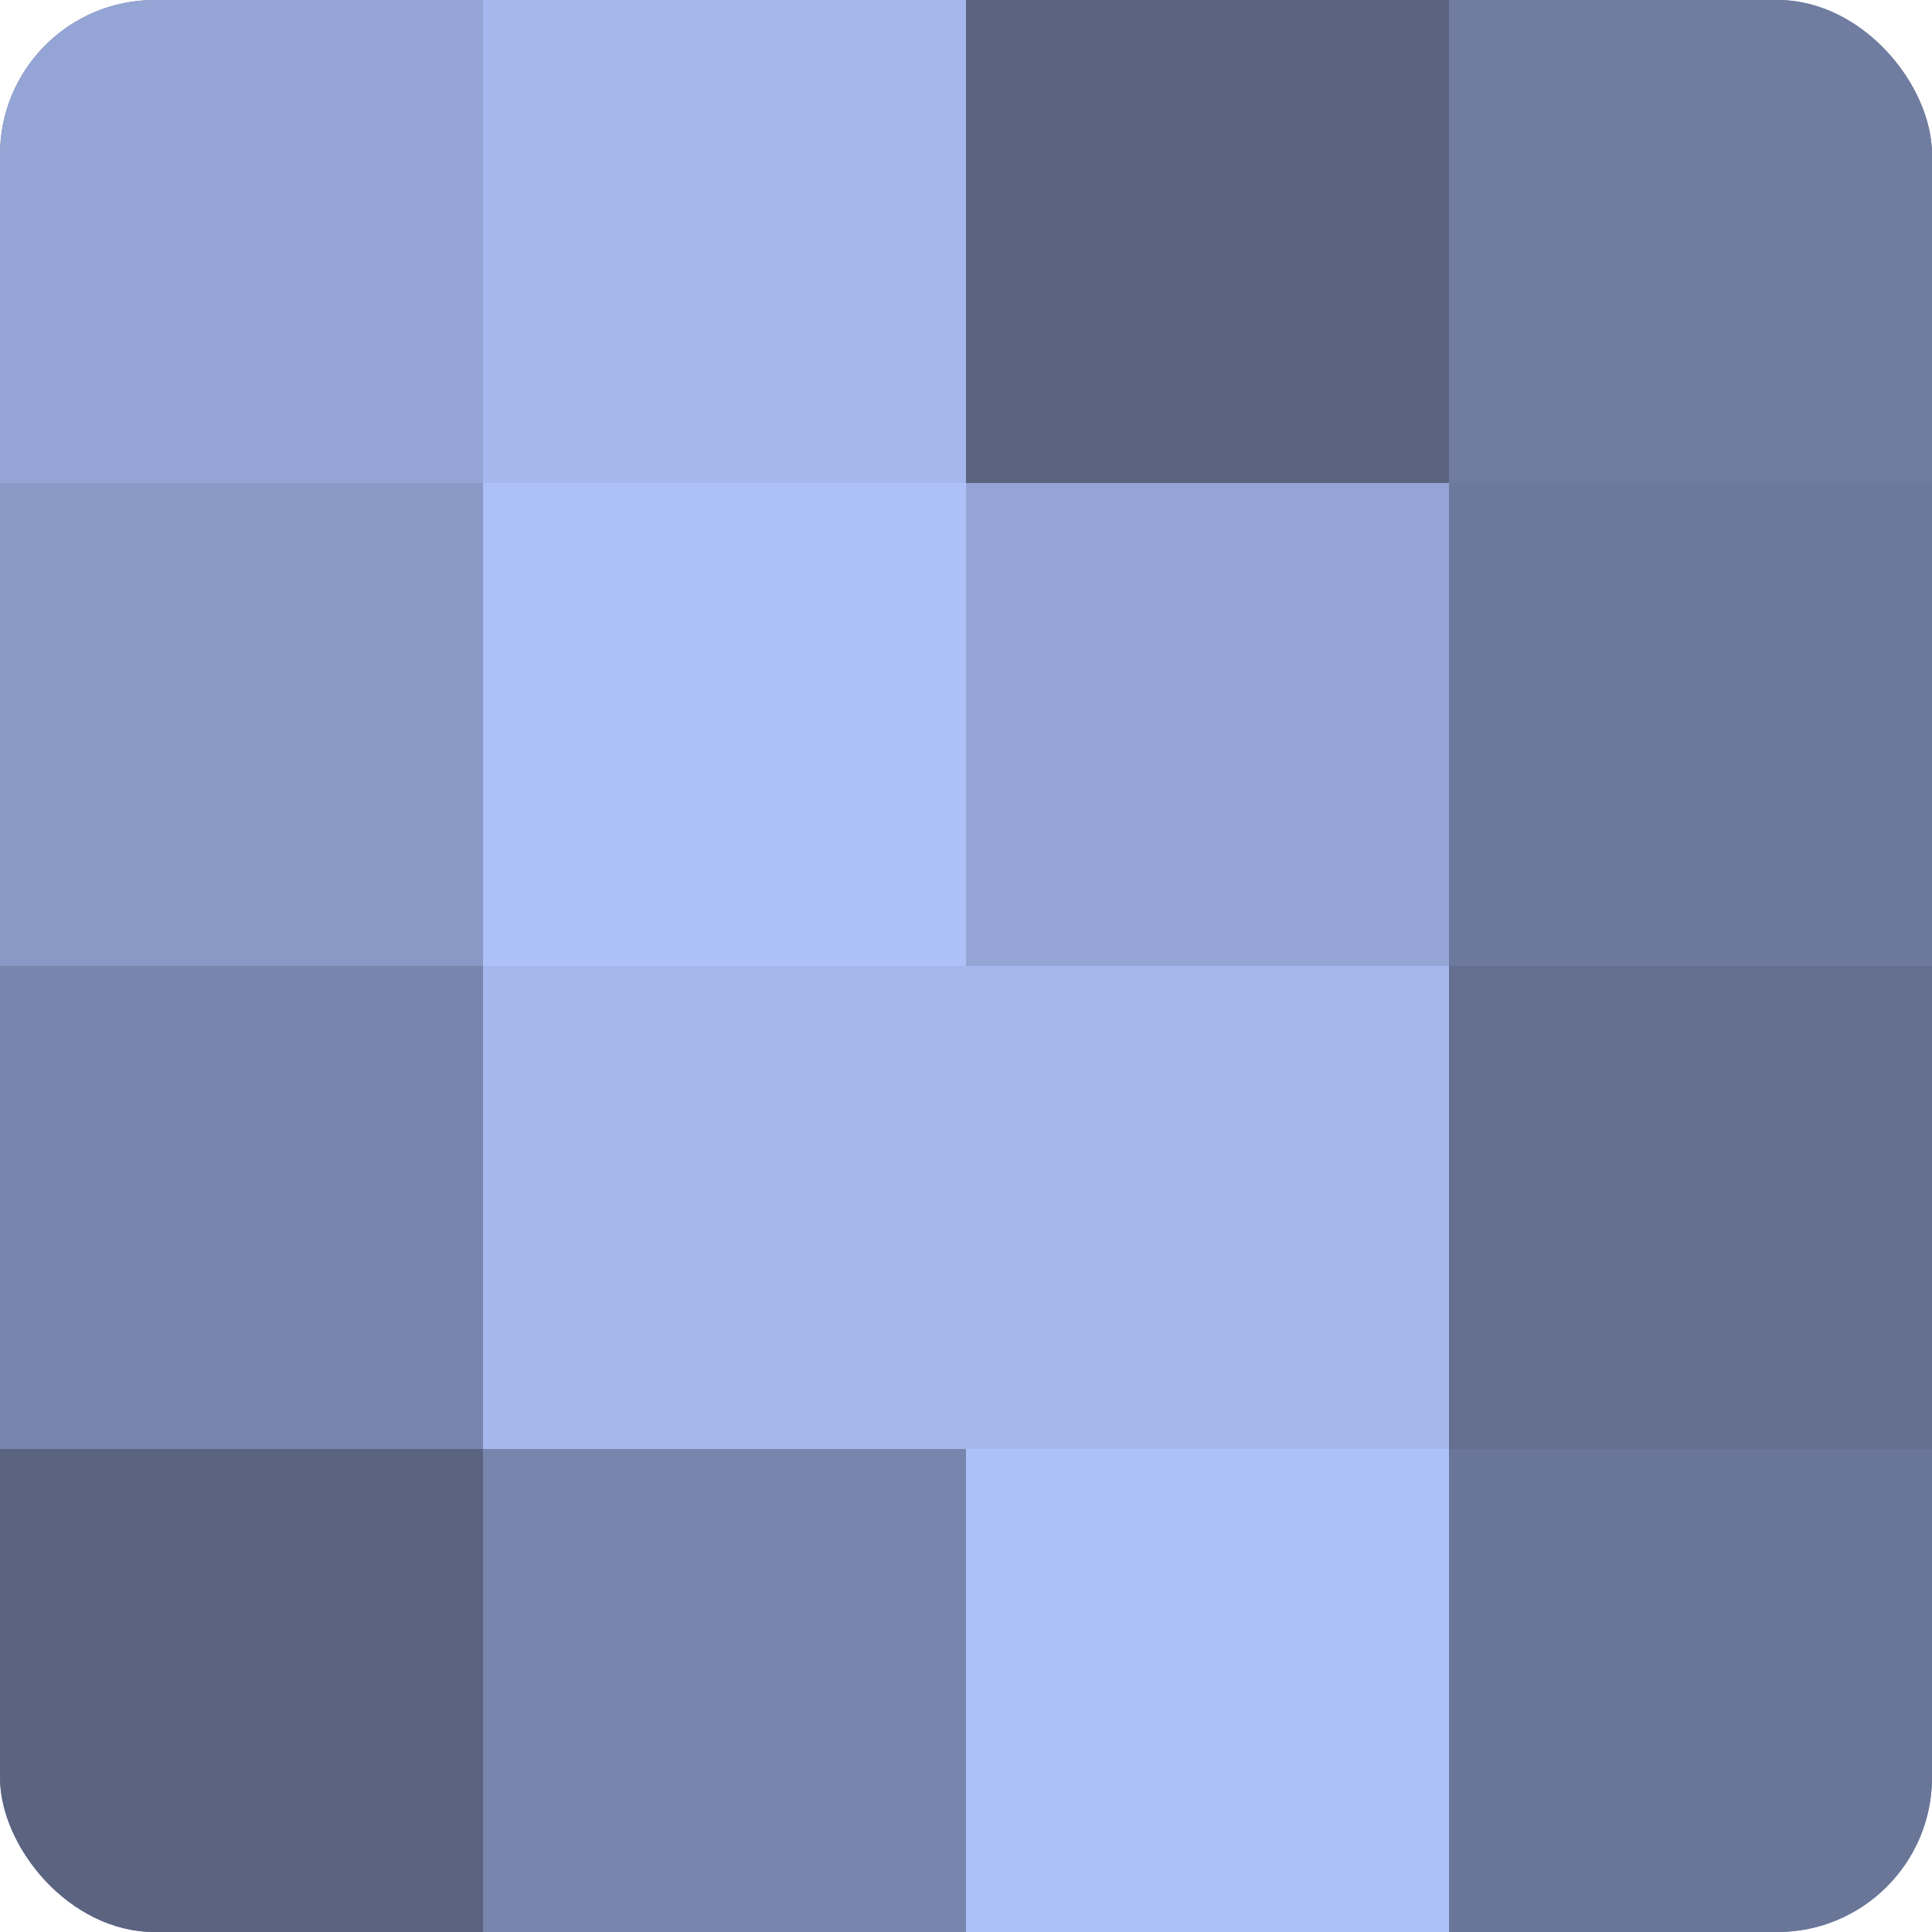
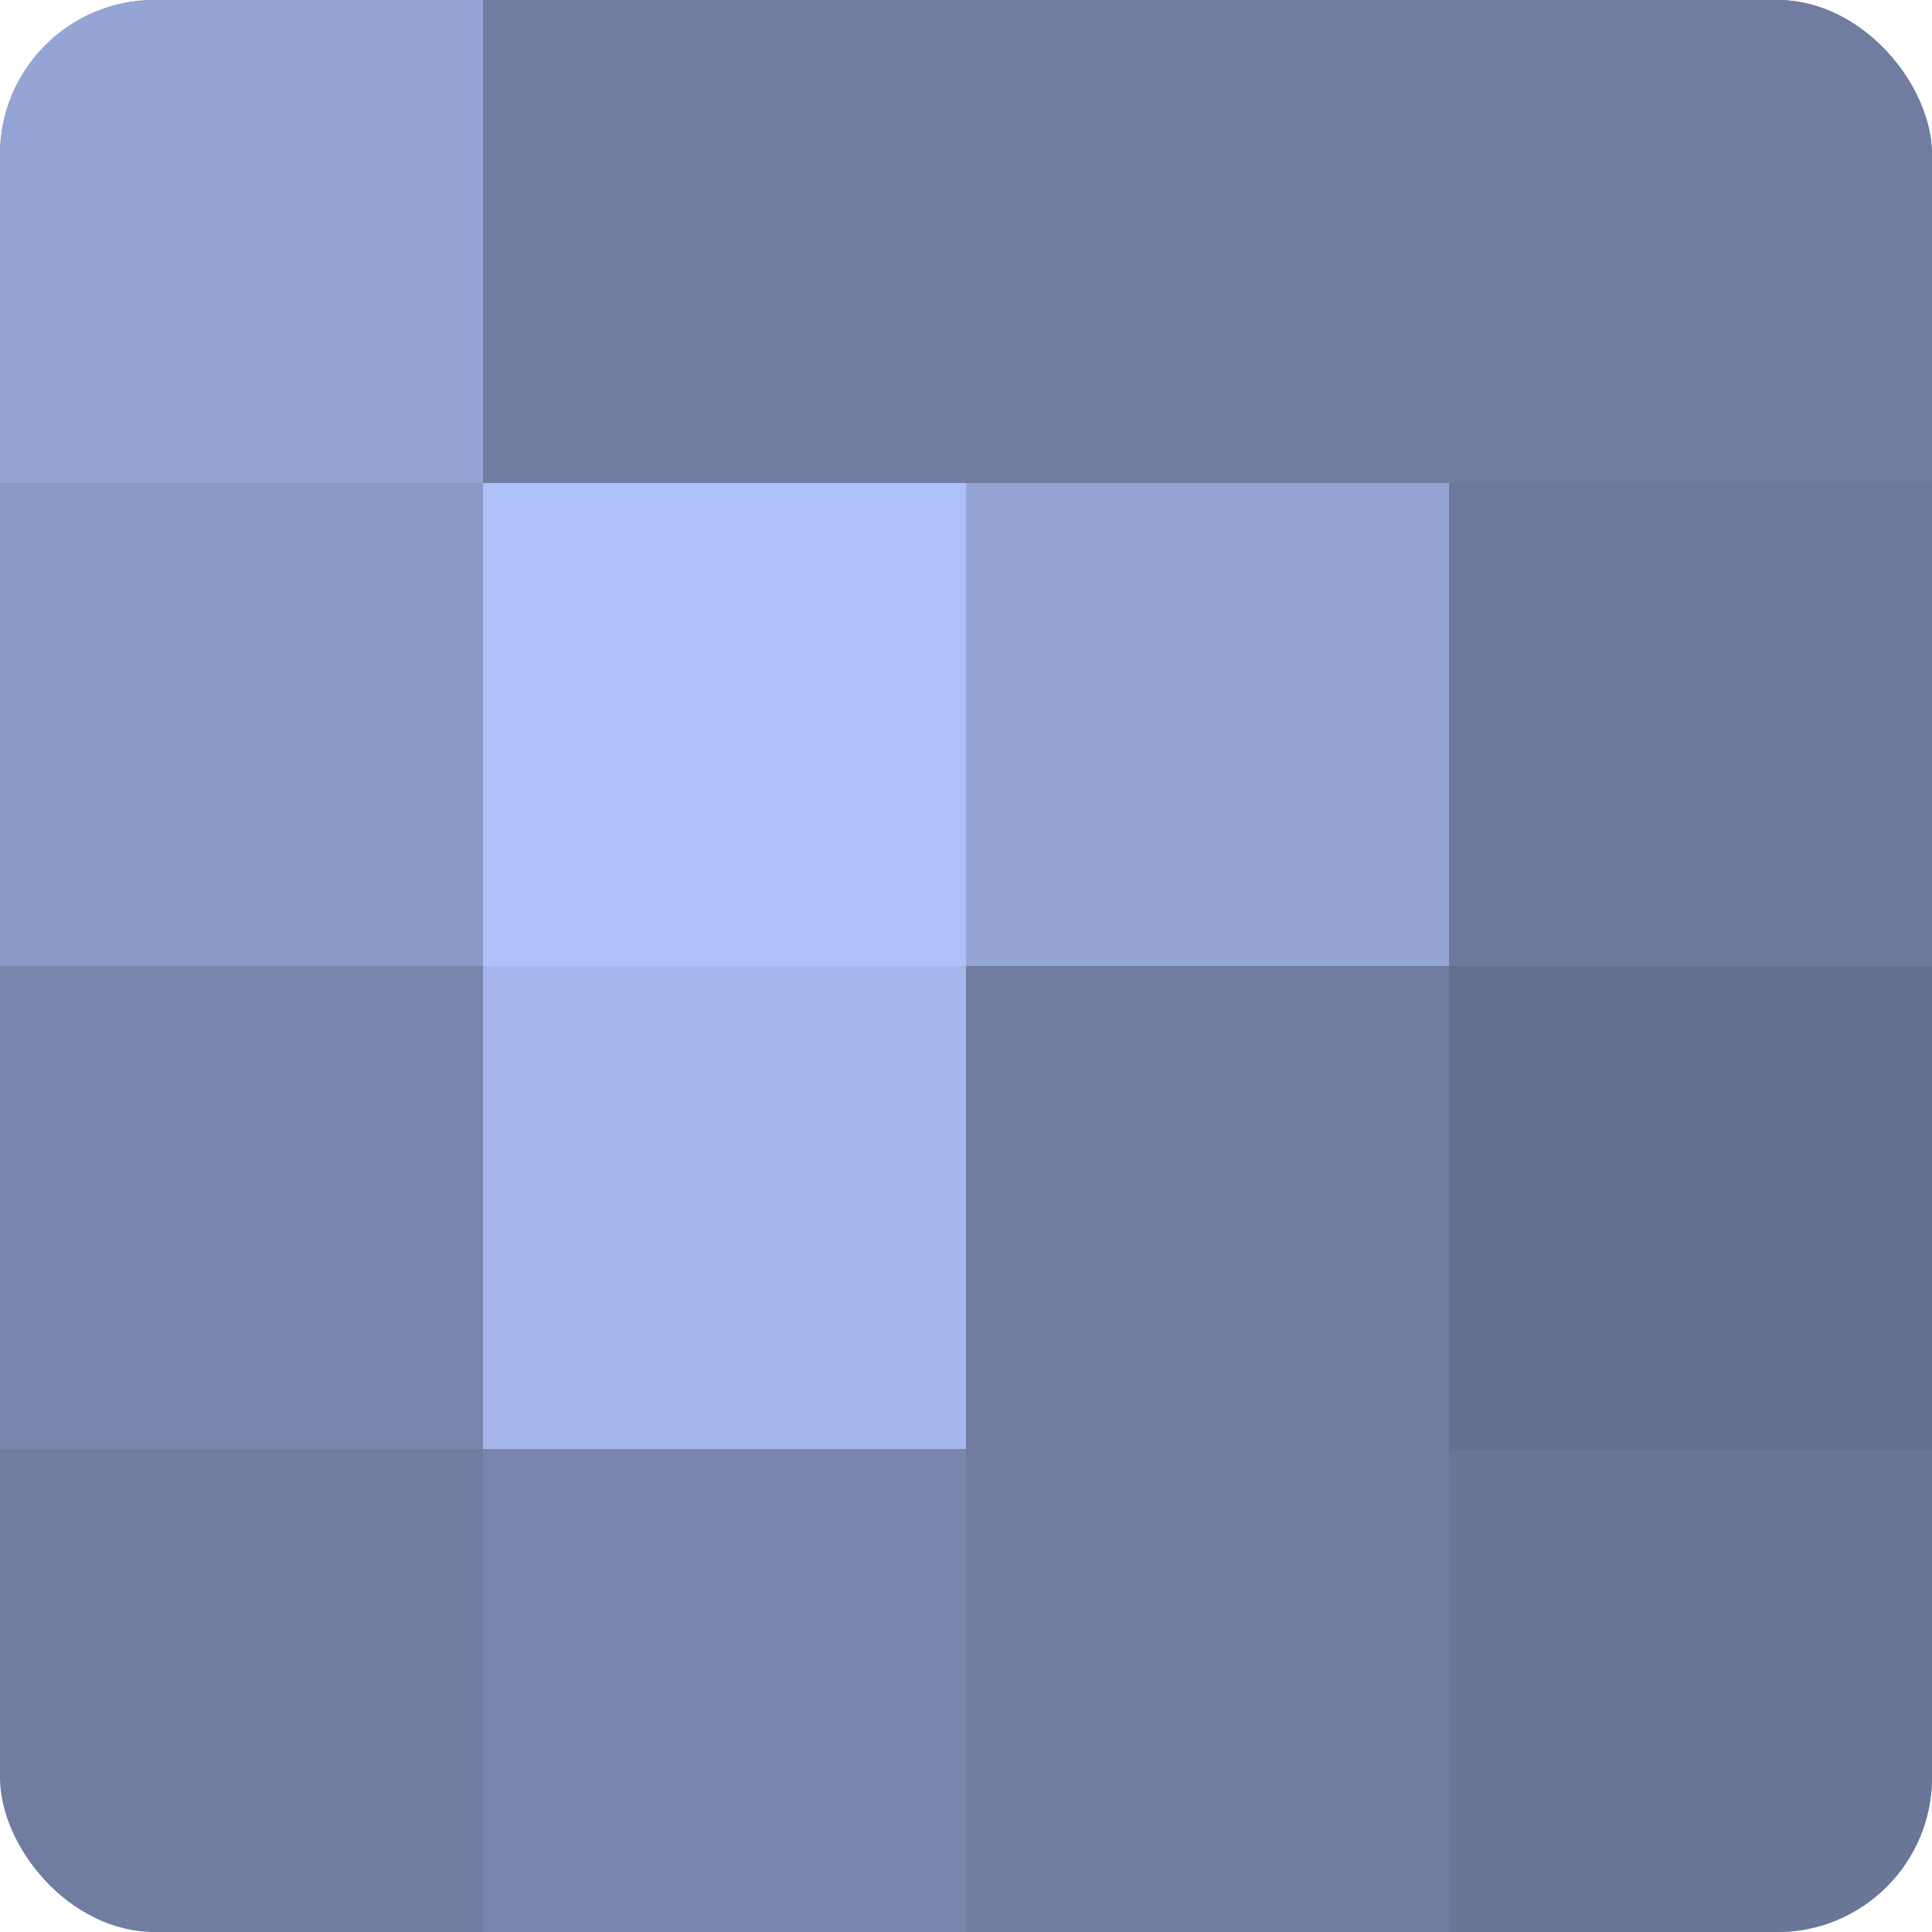
<svg xmlns="http://www.w3.org/2000/svg" width="60" height="60" viewBox="0 0 100 100" preserveAspectRatio="xMidYMid meet">
  <defs>
    <clipPath id="c" width="100" height="100">
      <rect width="100" height="100" rx="8" ry="8" />
    </clipPath>
  </defs>
  <g clip-path="url(#c)">
    <rect width="100" height="100" fill="#707ca0" />
    <rect width="25" height="25" fill="#94a4d4" />
    <rect y="25" width="25" height="25" fill="#8998c4" />
    <rect y="50" width="25" height="25" fill="#7885ac" />
-     <rect y="75" width="25" height="25" fill="#5a6380" />
-     <rect x="25" width="25" height="25" fill="#a5b7ec" />
    <rect x="25" y="25" width="25" height="25" fill="#adc0f8" />
    <rect x="25" y="50" width="25" height="25" fill="#a5b7ec" />
    <rect x="25" y="75" width="25" height="25" fill="#7885ac" />
-     <rect x="50" width="25" height="25" fill="#5a6380" />
    <rect x="50" y="25" width="25" height="25" fill="#94a4d4" />
-     <rect x="50" y="50" width="25" height="25" fill="#a5b7ec" />
-     <rect x="50" y="75" width="25" height="25" fill="#adc0f8" />
    <rect x="75" width="25" height="25" fill="#707ca0" />
    <rect x="75" y="25" width="25" height="25" fill="#6d799c" />
    <rect x="75" y="50" width="25" height="25" fill="#657090" />
    <rect x="75" y="75" width="25" height="25" fill="#6a7698" />
  </g>
</svg>